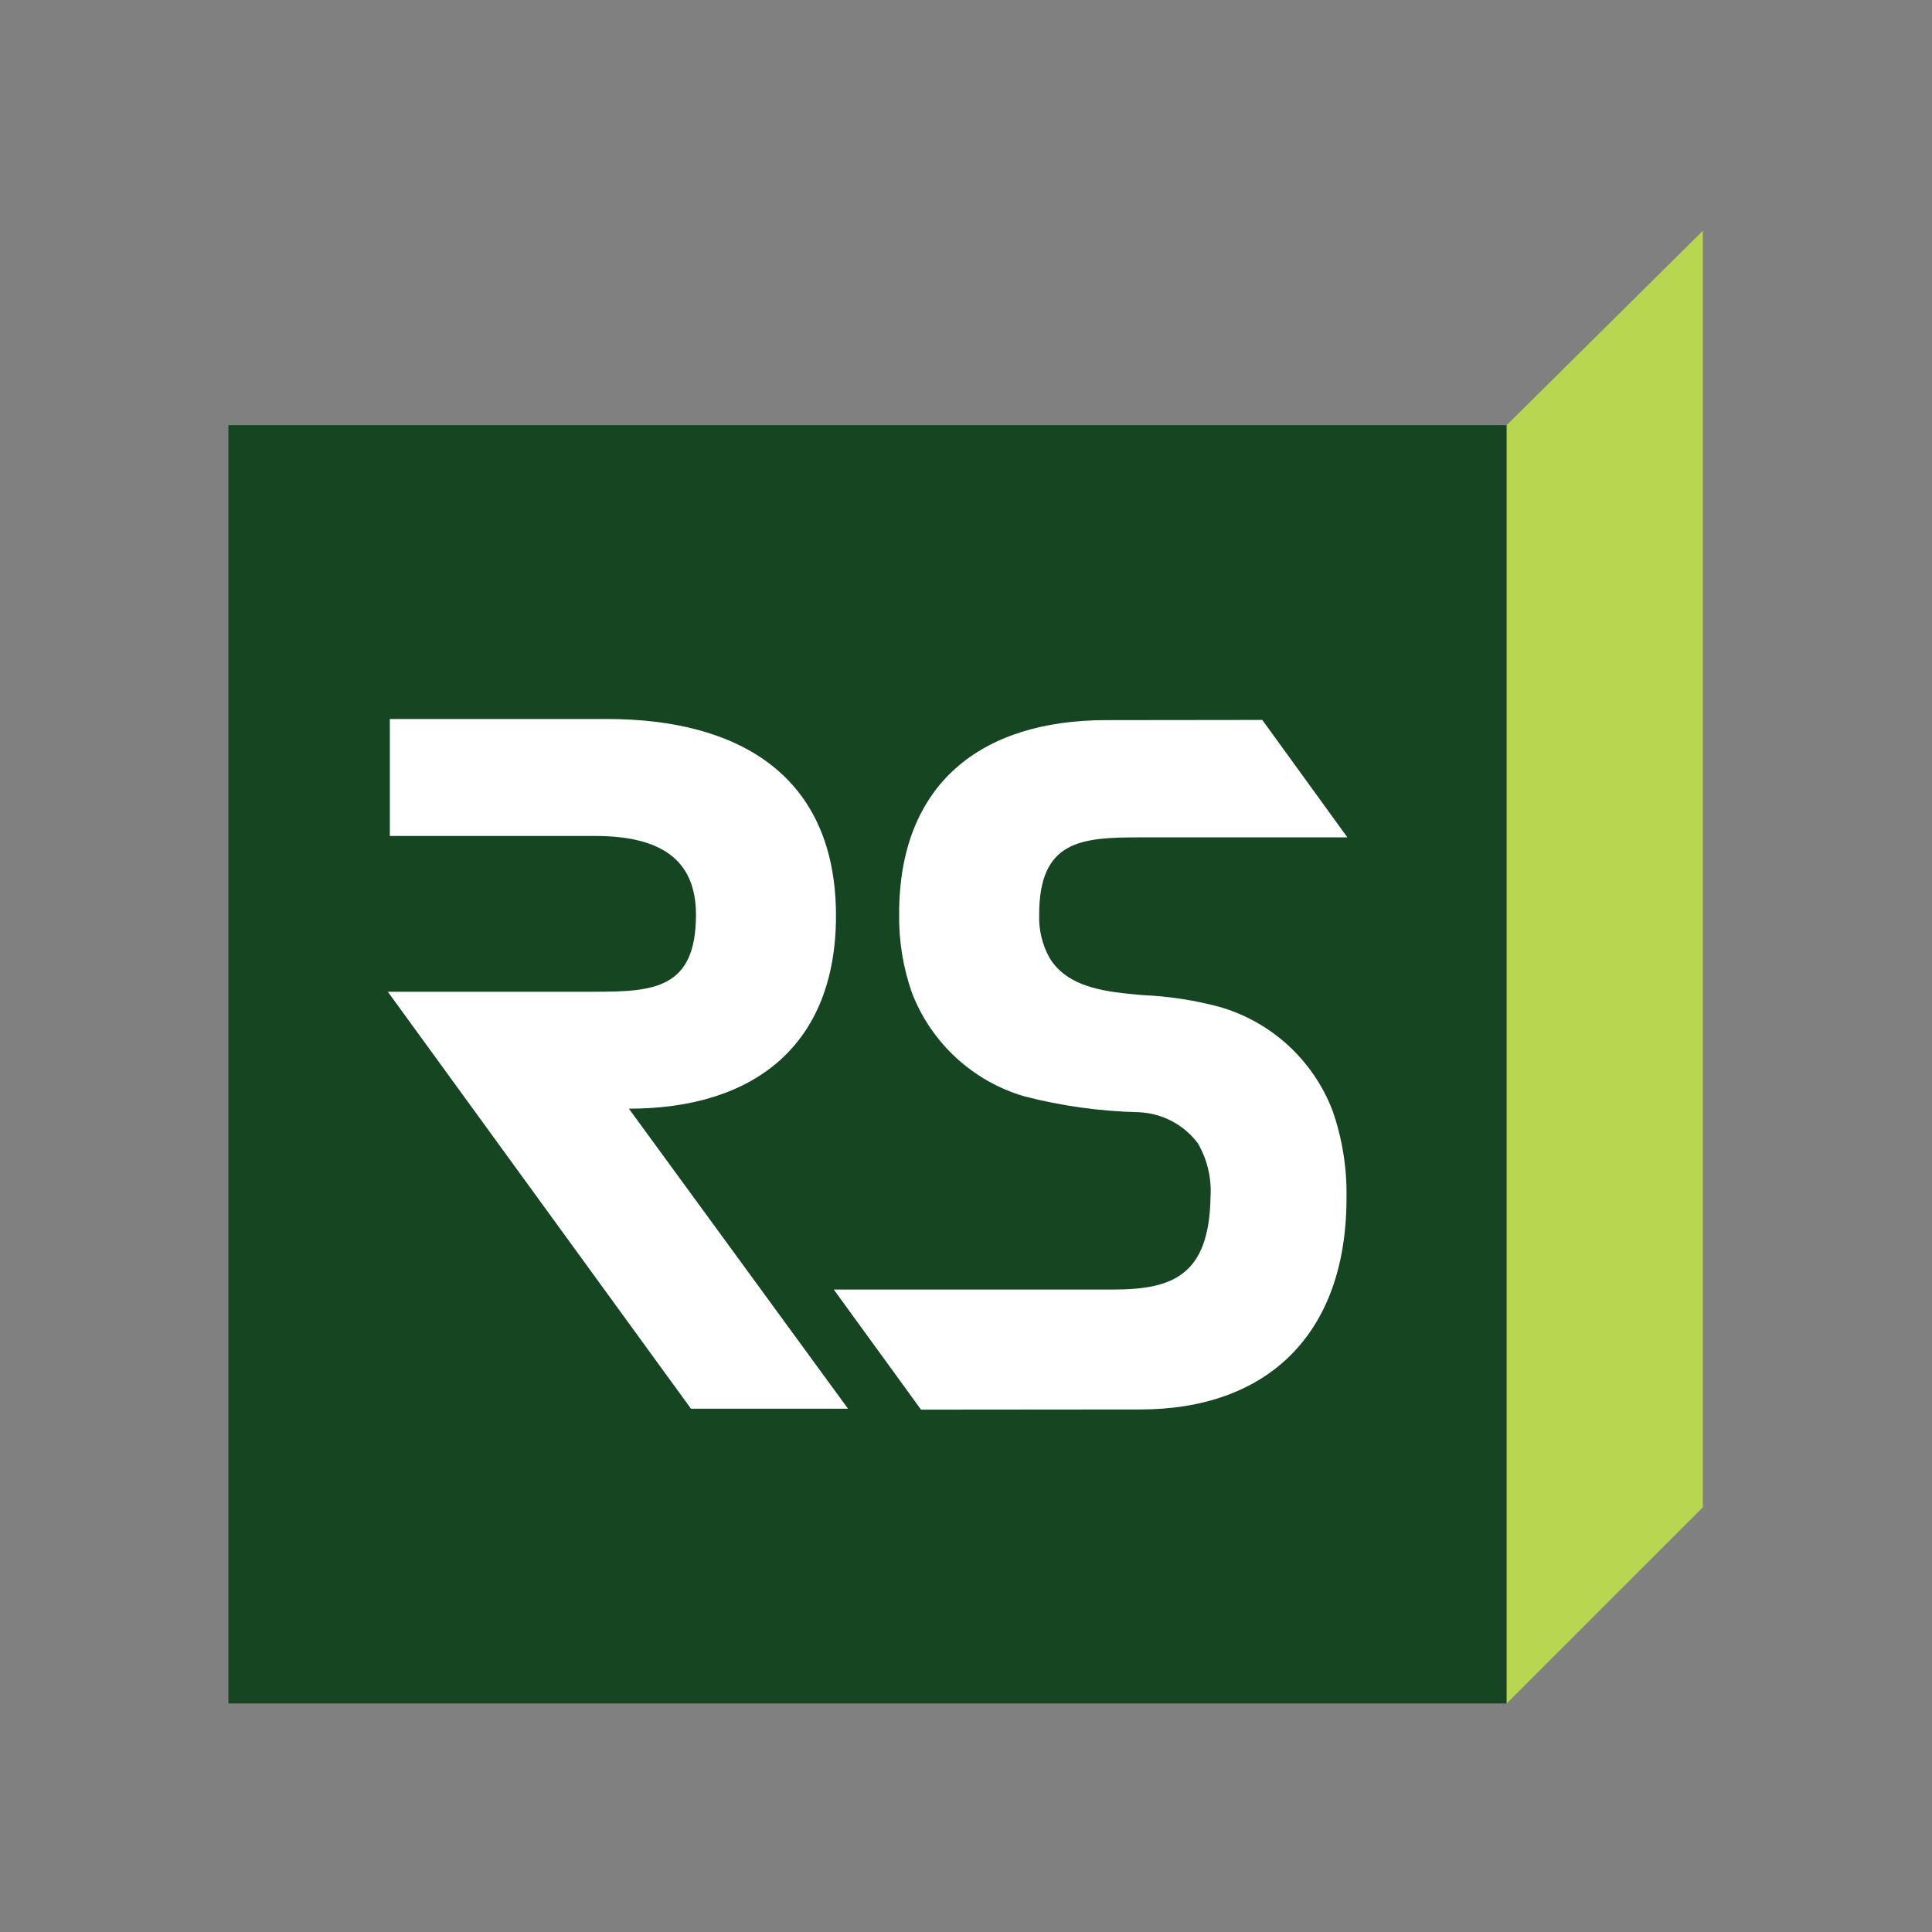
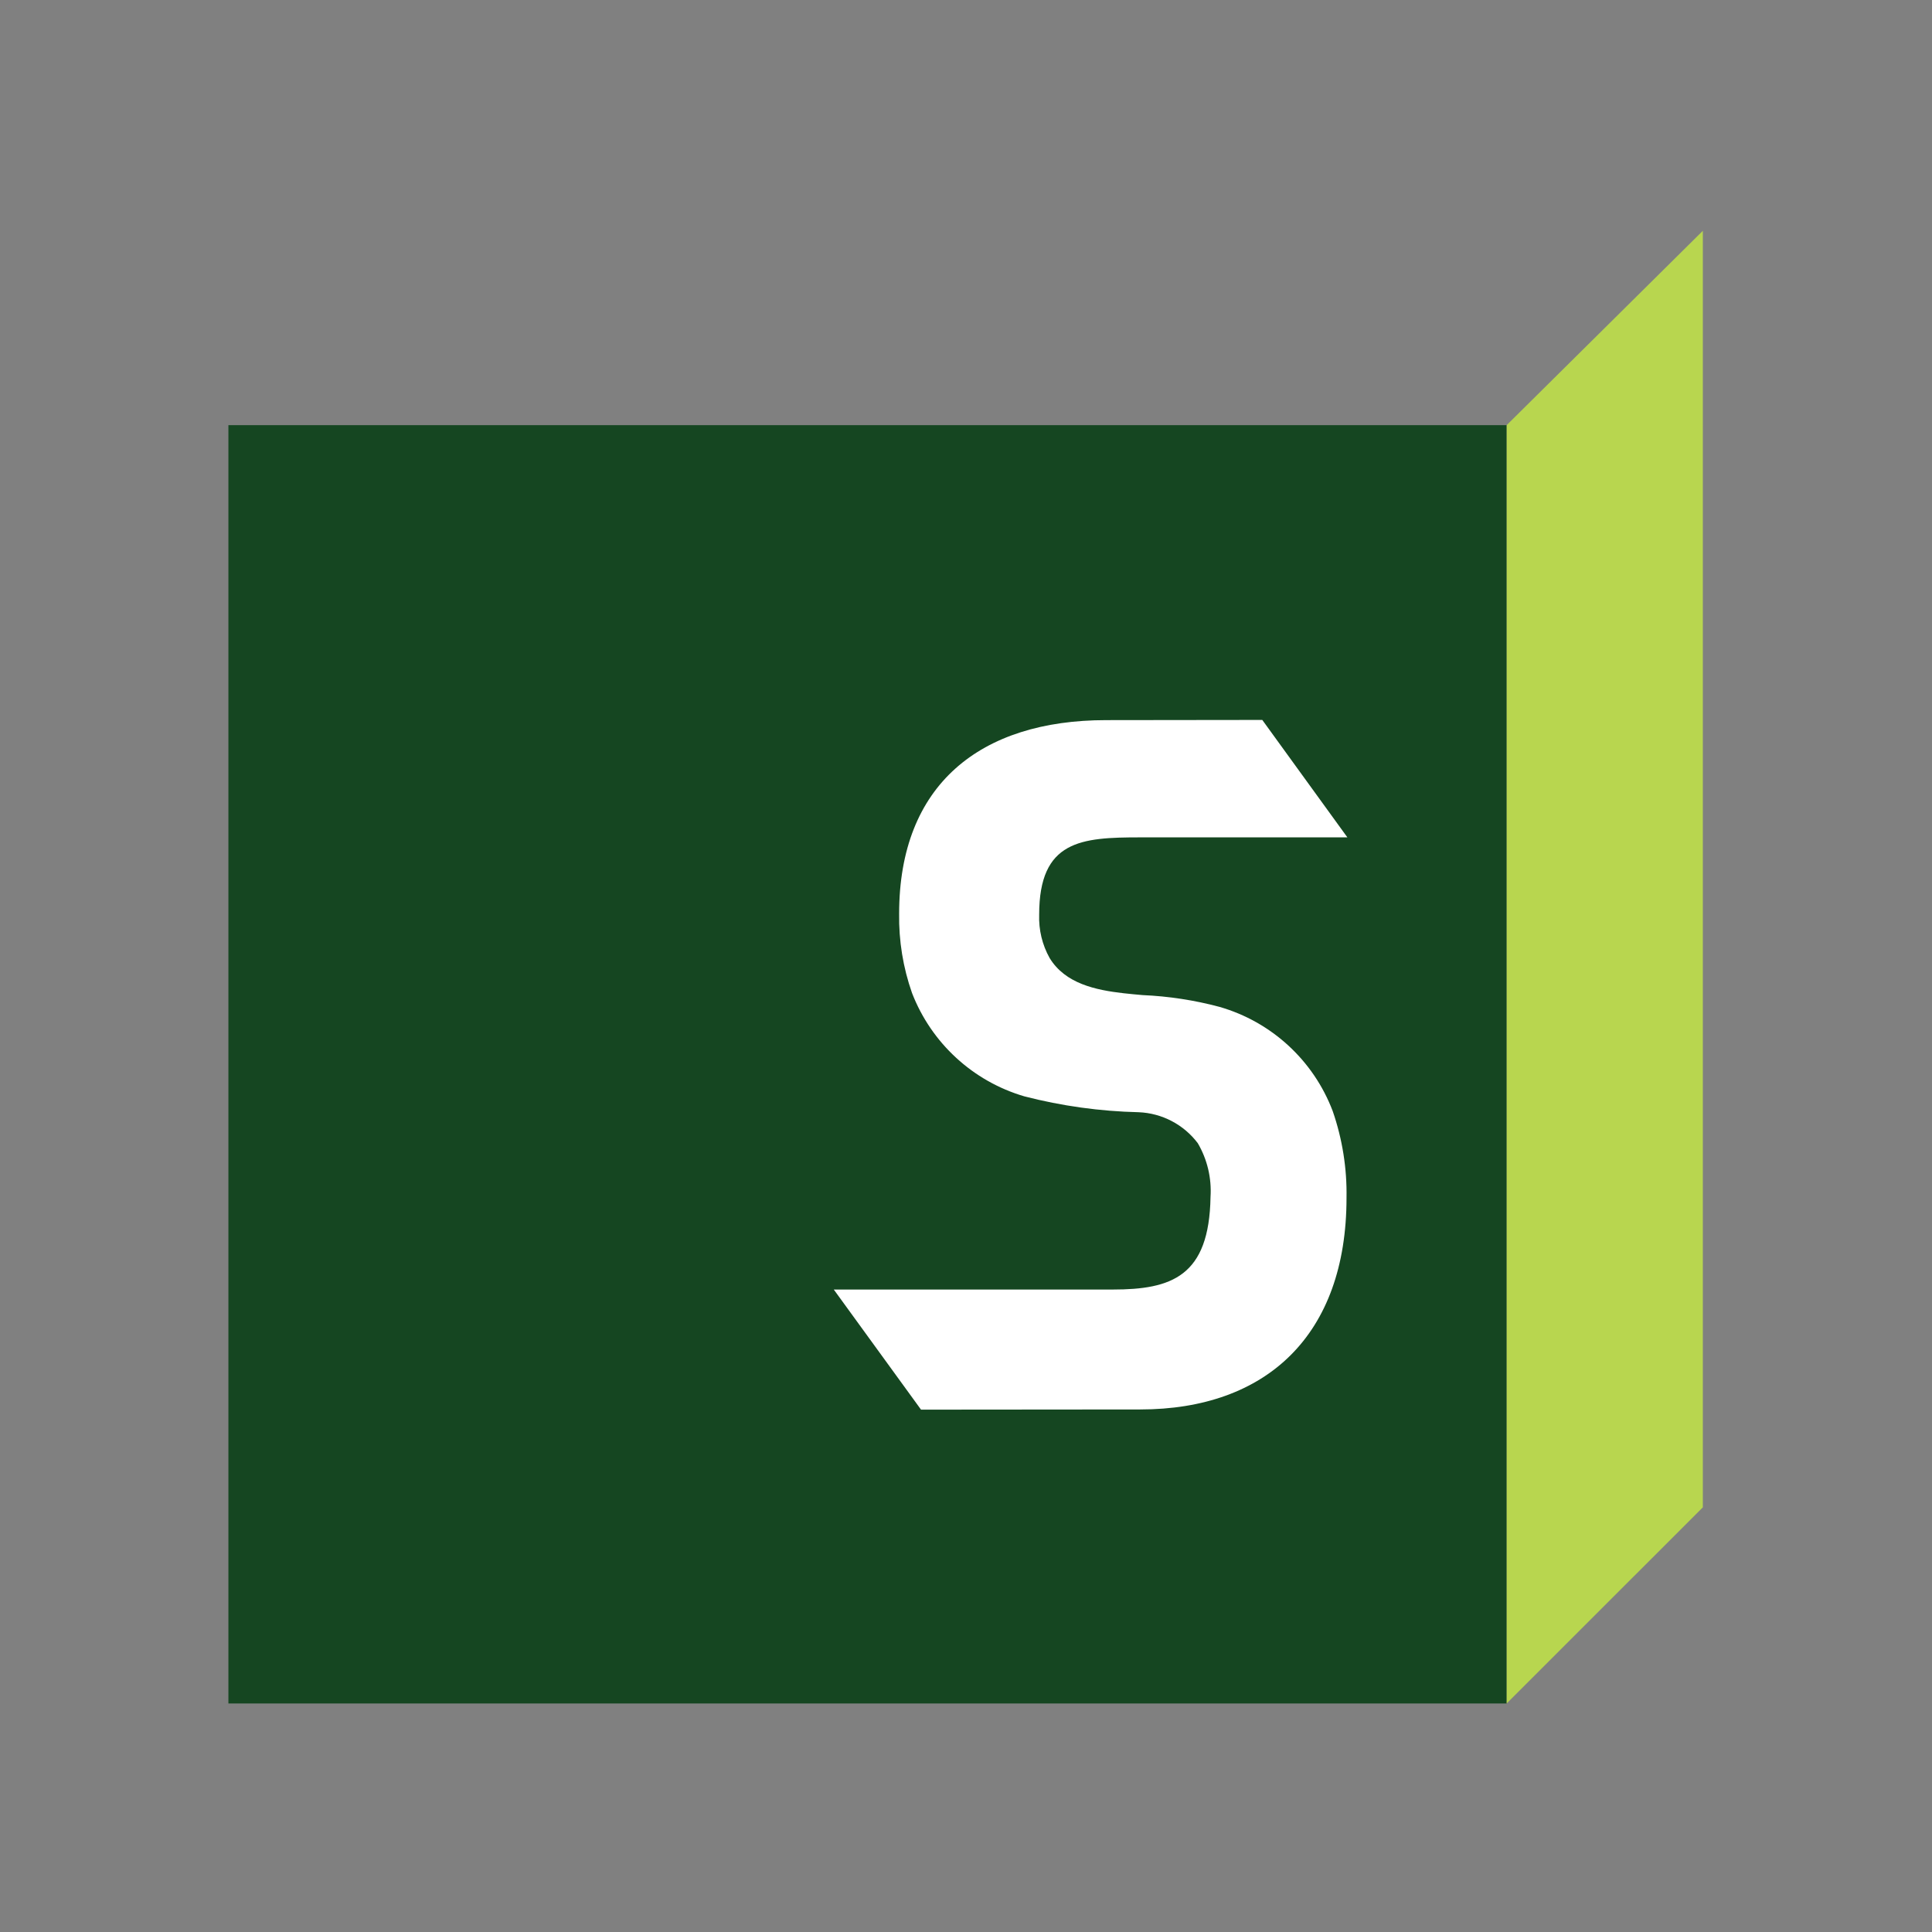
<svg xmlns="http://www.w3.org/2000/svg" id="a" width="512" height="512" viewBox="0 0 512 512">
  <rect x="0" y="0" width="512" height="512" fill="#808080" stroke="none" />
  <rect id="b" x="60.53" y="112.67" width="338.77" height="338.77" fill="#154621" />
-   <path id="c" d="M102.78,262.82h54.87c15.64,0,26.79-.78,26.79-20.4,0-14.98-9.8-20.88-26.79-20.88h-54.34v-31h57.52c34.99,0,60.71,14.98,60.71,52.15,0,34.09-21.48,51.12-54.88,51.12l58.07,79.51h-41.62l-80.33-110.49Z" fill="#fff" />
  <path id="d" d="M302.8,263.71c-1.67-.15-3.35-.3-5.02-.49-7.42-.85-15.49-2.54-19.62-9.34-1.96-3.5-2.91-7.48-2.77-11.49,0-19.72,11.17-20.48,26.79-20.48h54.89l-22.55-31.12-41.35.05c-33.42,0-54.89,17.12-54.89,51.3-.11,7.16,1.04,14.28,3.42,21.03,5.13,13.25,16.12,23.37,29.75,27.37,9.91,2.56,20.07,3.97,30.3,4.21,6.19.25,11.94,3.26,15.67,8.2,2.53,4.31,3.7,9.29,3.38,14.27-.34,21.03-10.31,24.52-25.92,24.52h-73.92l23.12,31.83,58.08-.05c33.42,0,54.68-19.68,54.68-56.07.14-7.82-1.1-15.61-3.66-23-5.09-13.42-16.21-23.66-30.01-27.62-6.65-1.78-13.48-2.82-20.36-3.12" fill="#fff" />
  <path id="e" d="M399.29,112.66h0v338.77l51.98-51.97V61.16l-51.98,51.5Z" fill="#b8d64f" />
</svg>